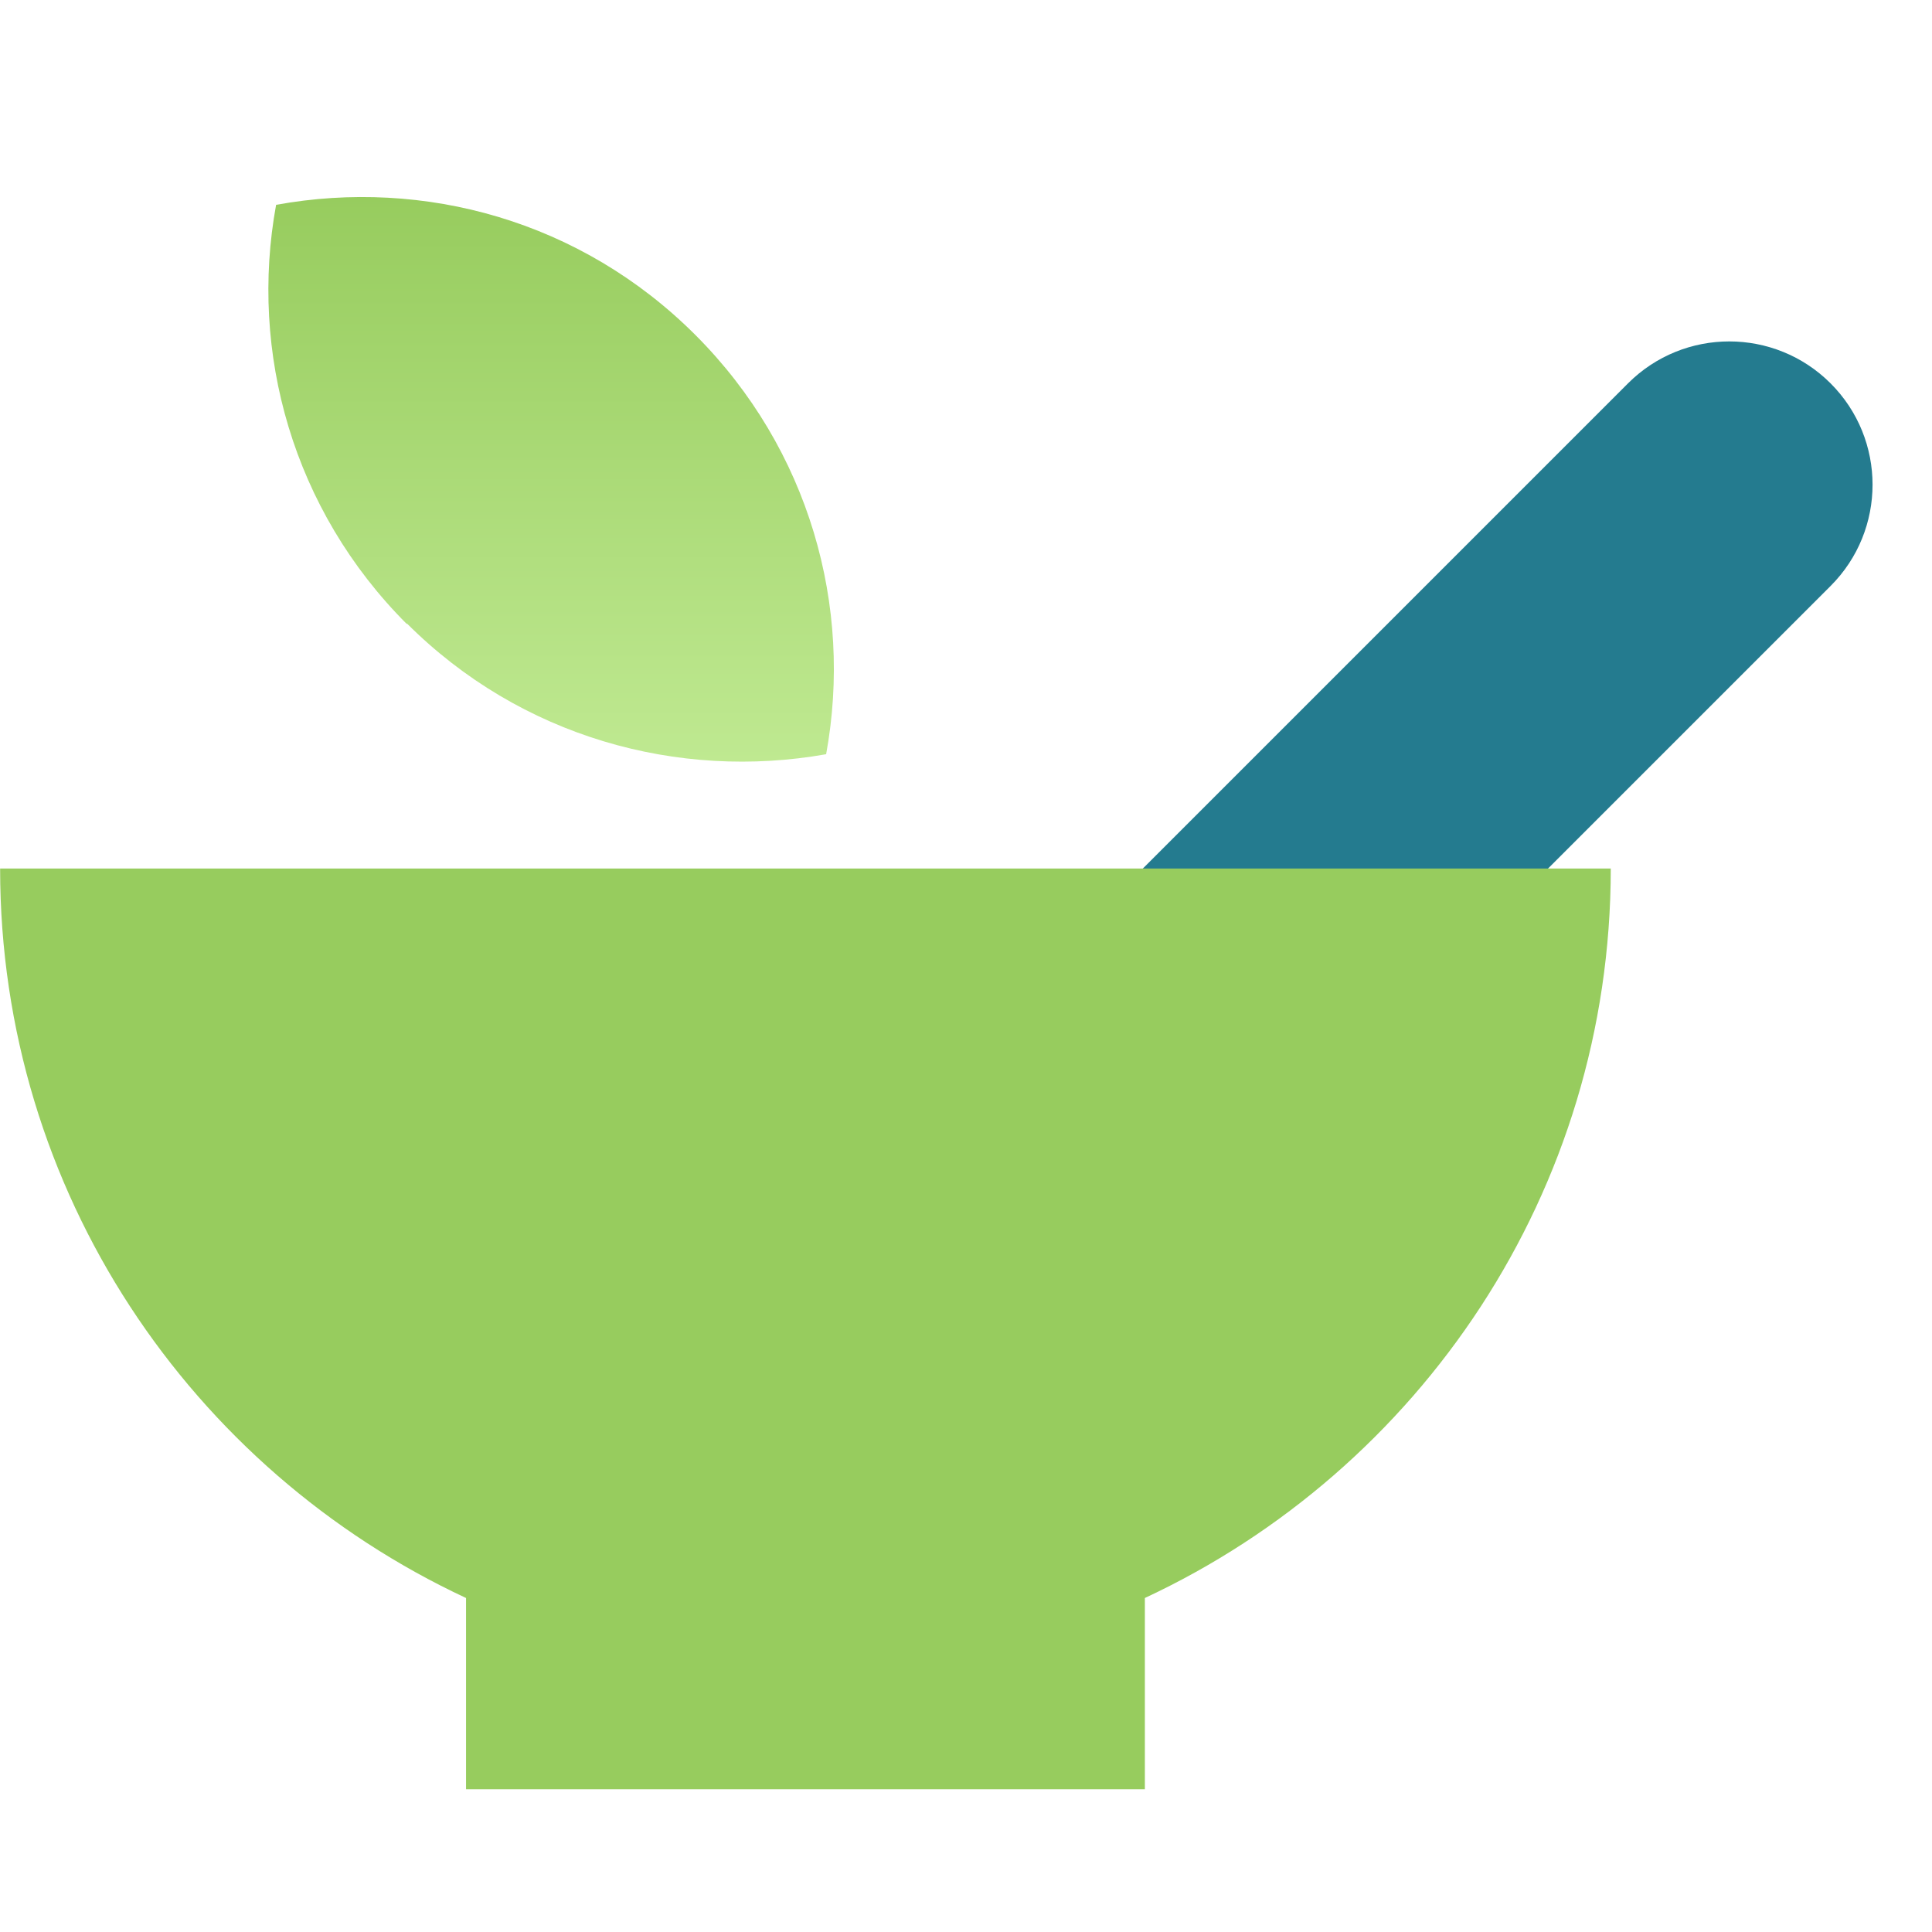
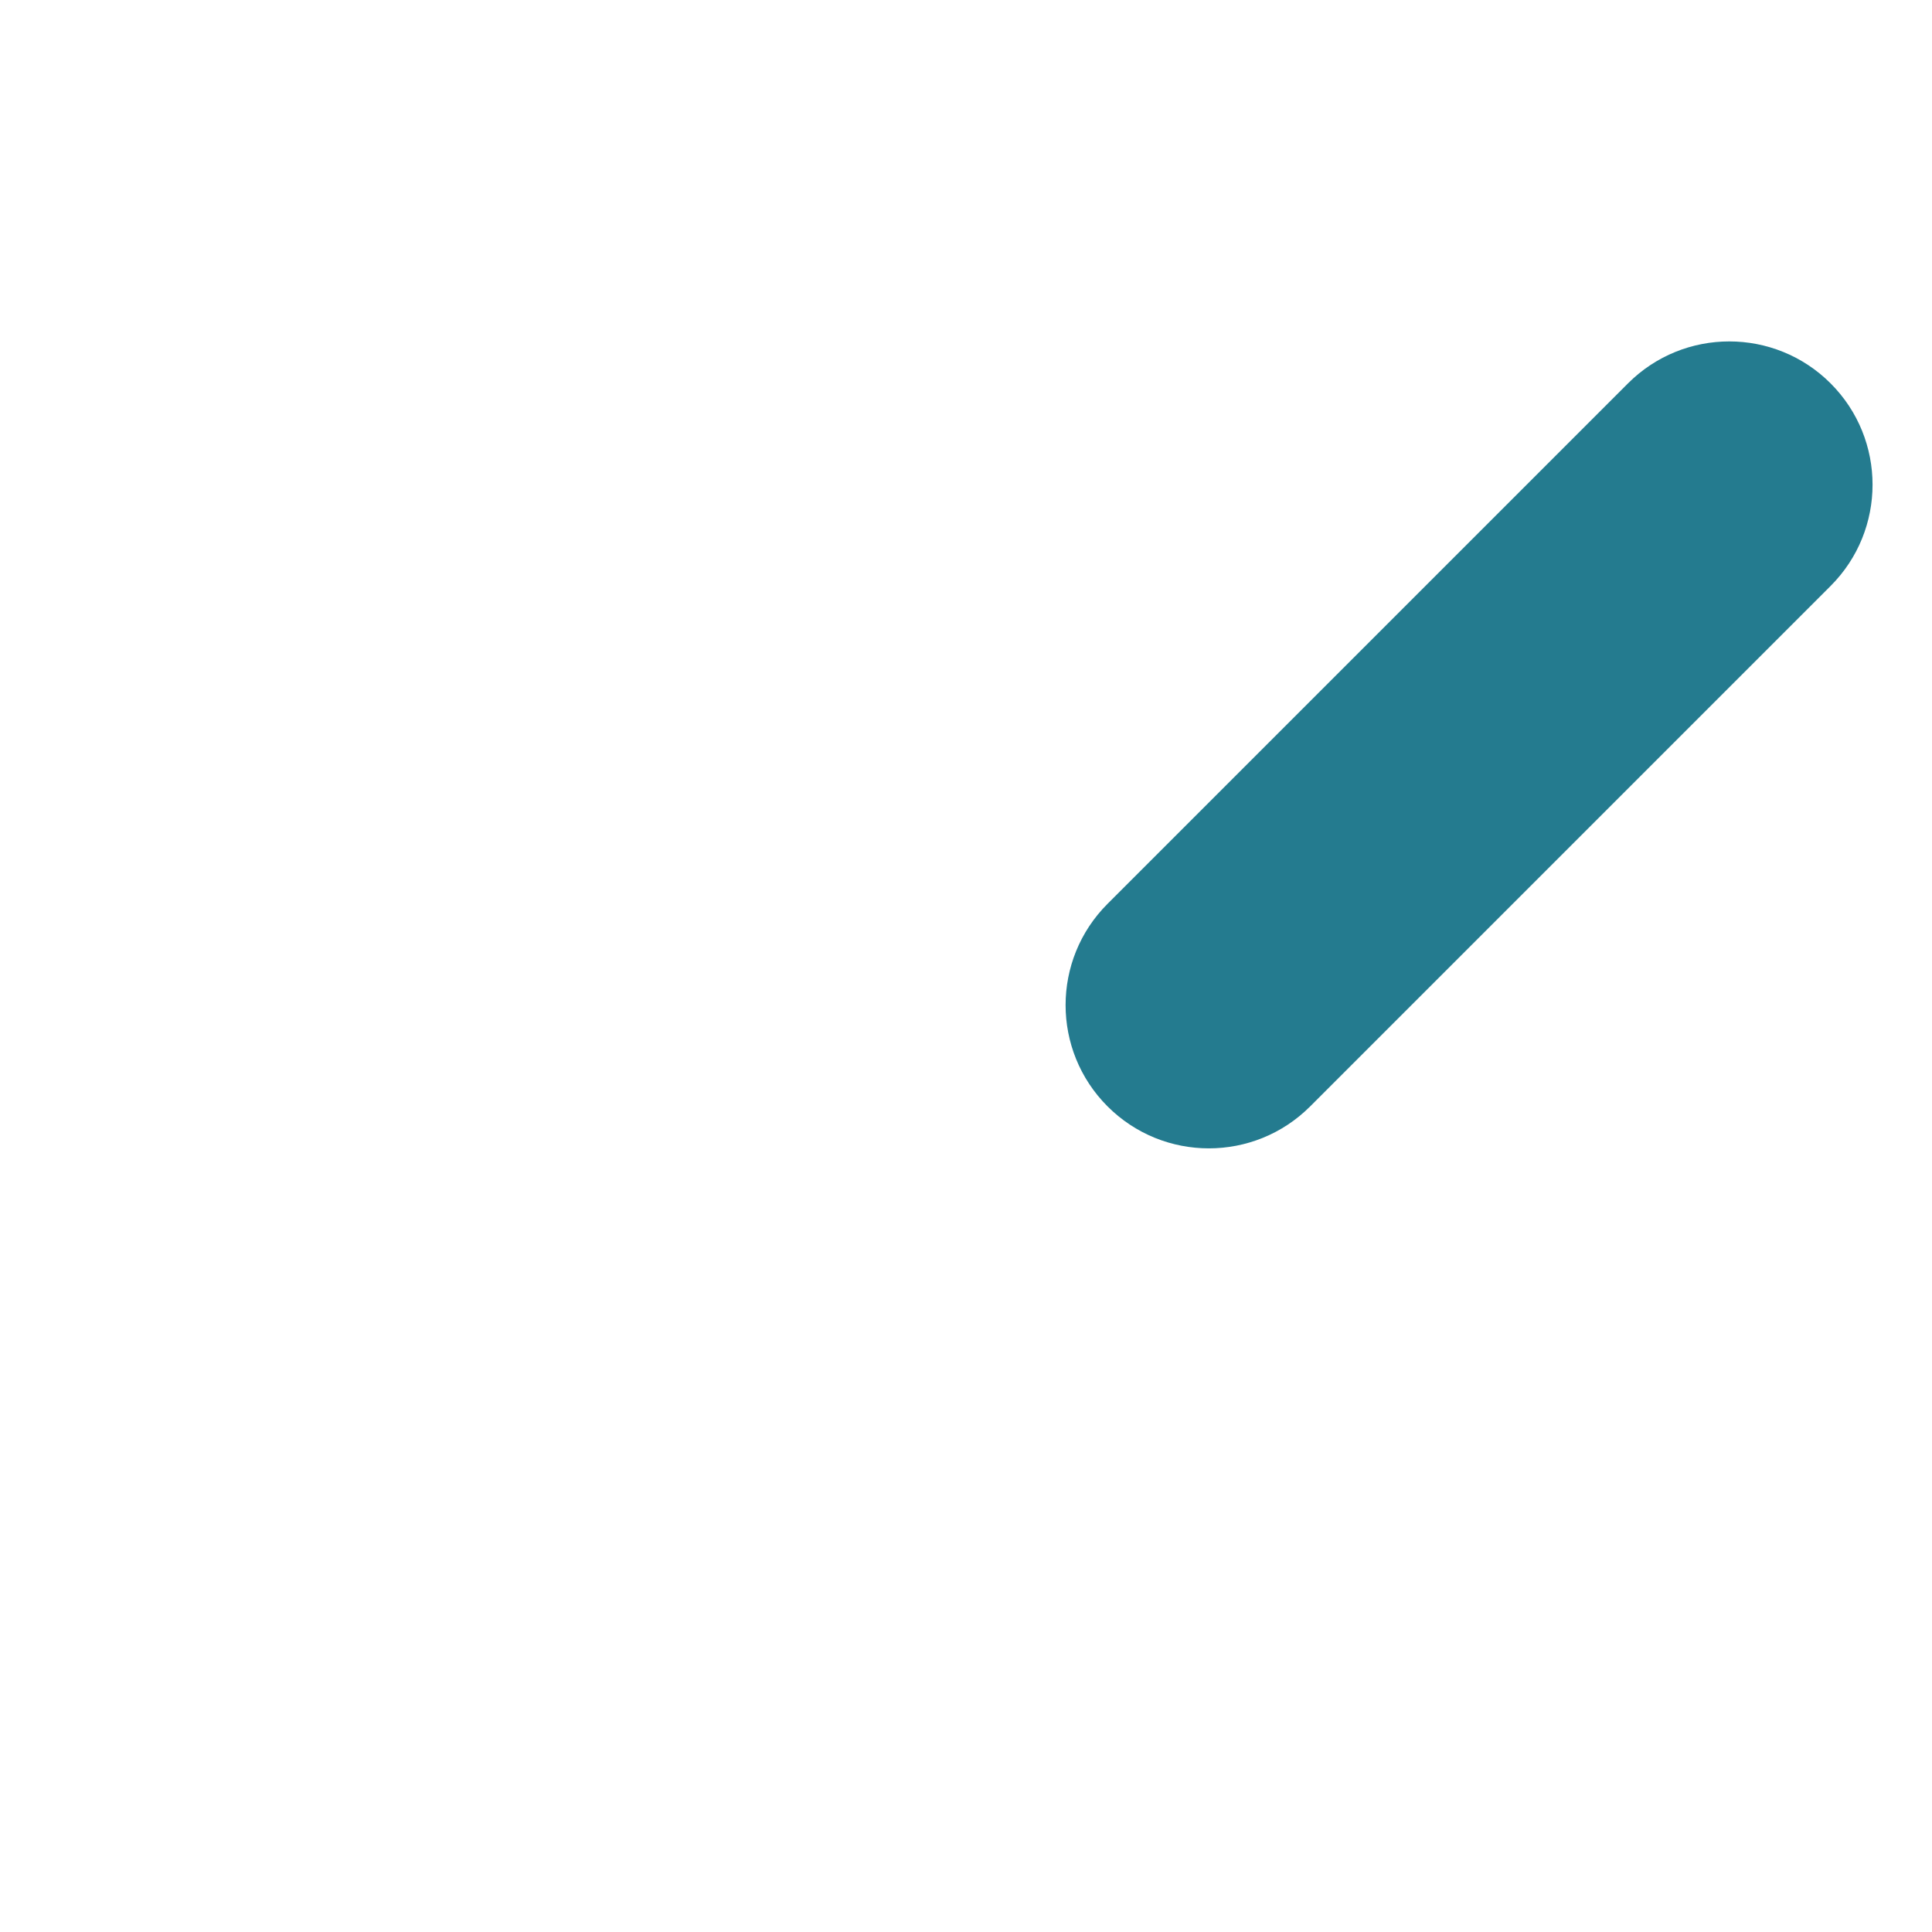
<svg xmlns="http://www.w3.org/2000/svg" width="100" height="100" viewBox="0 0 100 100" fill="none">
  <path d="M94.751 30.33C97.647 27.434 97.647 22.739 94.751 19.843C91.855 16.948 87.16 16.948 84.265 19.843L57.327 46.781C54.431 49.676 54.431 54.371 57.327 57.267C60.223 60.163 64.918 60.163 67.814 57.267L94.751 30.33Z" fill="#247B8F" />
-   <path d="M83.373 44.956H0.006C0.006 61.691 9.904 76.079 24.122 82.712V92.61H59.258V82.712C73.475 76.079 83.373 61.691 83.373 44.956Z" fill="#97CC5E" />
-   <path d="M21.06 32.269C26.944 38.154 35.108 40.398 42.761 39.038C44.155 31.419 41.91 23.256 35.992 17.337C30.073 11.419 21.944 9.208 14.291 10.602C12.897 18.222 15.142 26.385 21.06 32.303V32.269Z" fill="url(#paint0_linear_6550_11572)" />
  <defs>
    <linearGradient id="paint0_linear_6550_11572" x1="28.526" y1="10.199" x2="28.526" y2="39.423" gradientUnits="userSpaceOnUse">
      <stop stop-color="#97CC5E" />
      <stop offset="1" stop-color="#BFE991" />
    </linearGradient>
  </defs>
</svg>